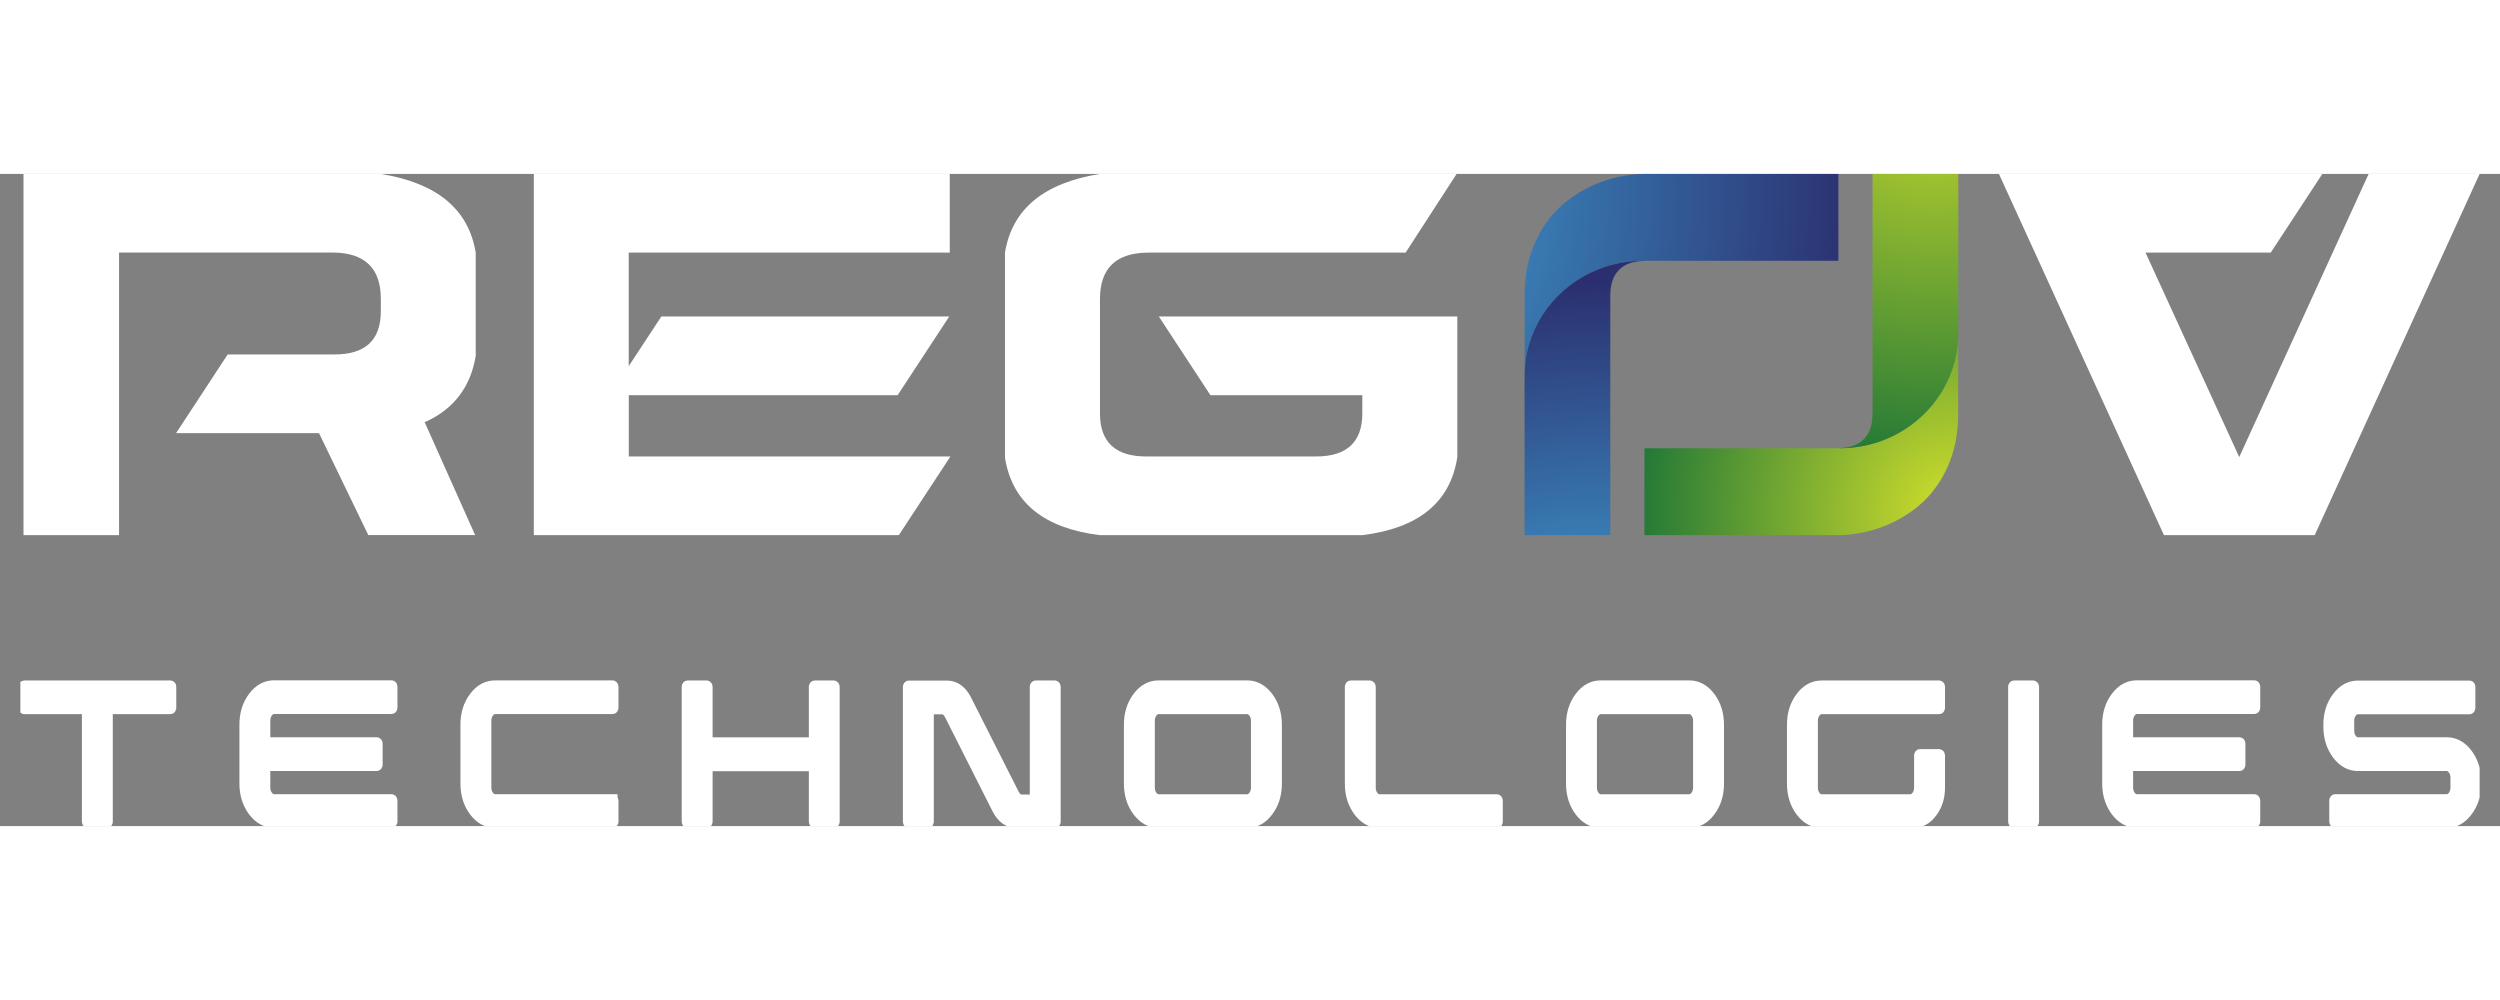
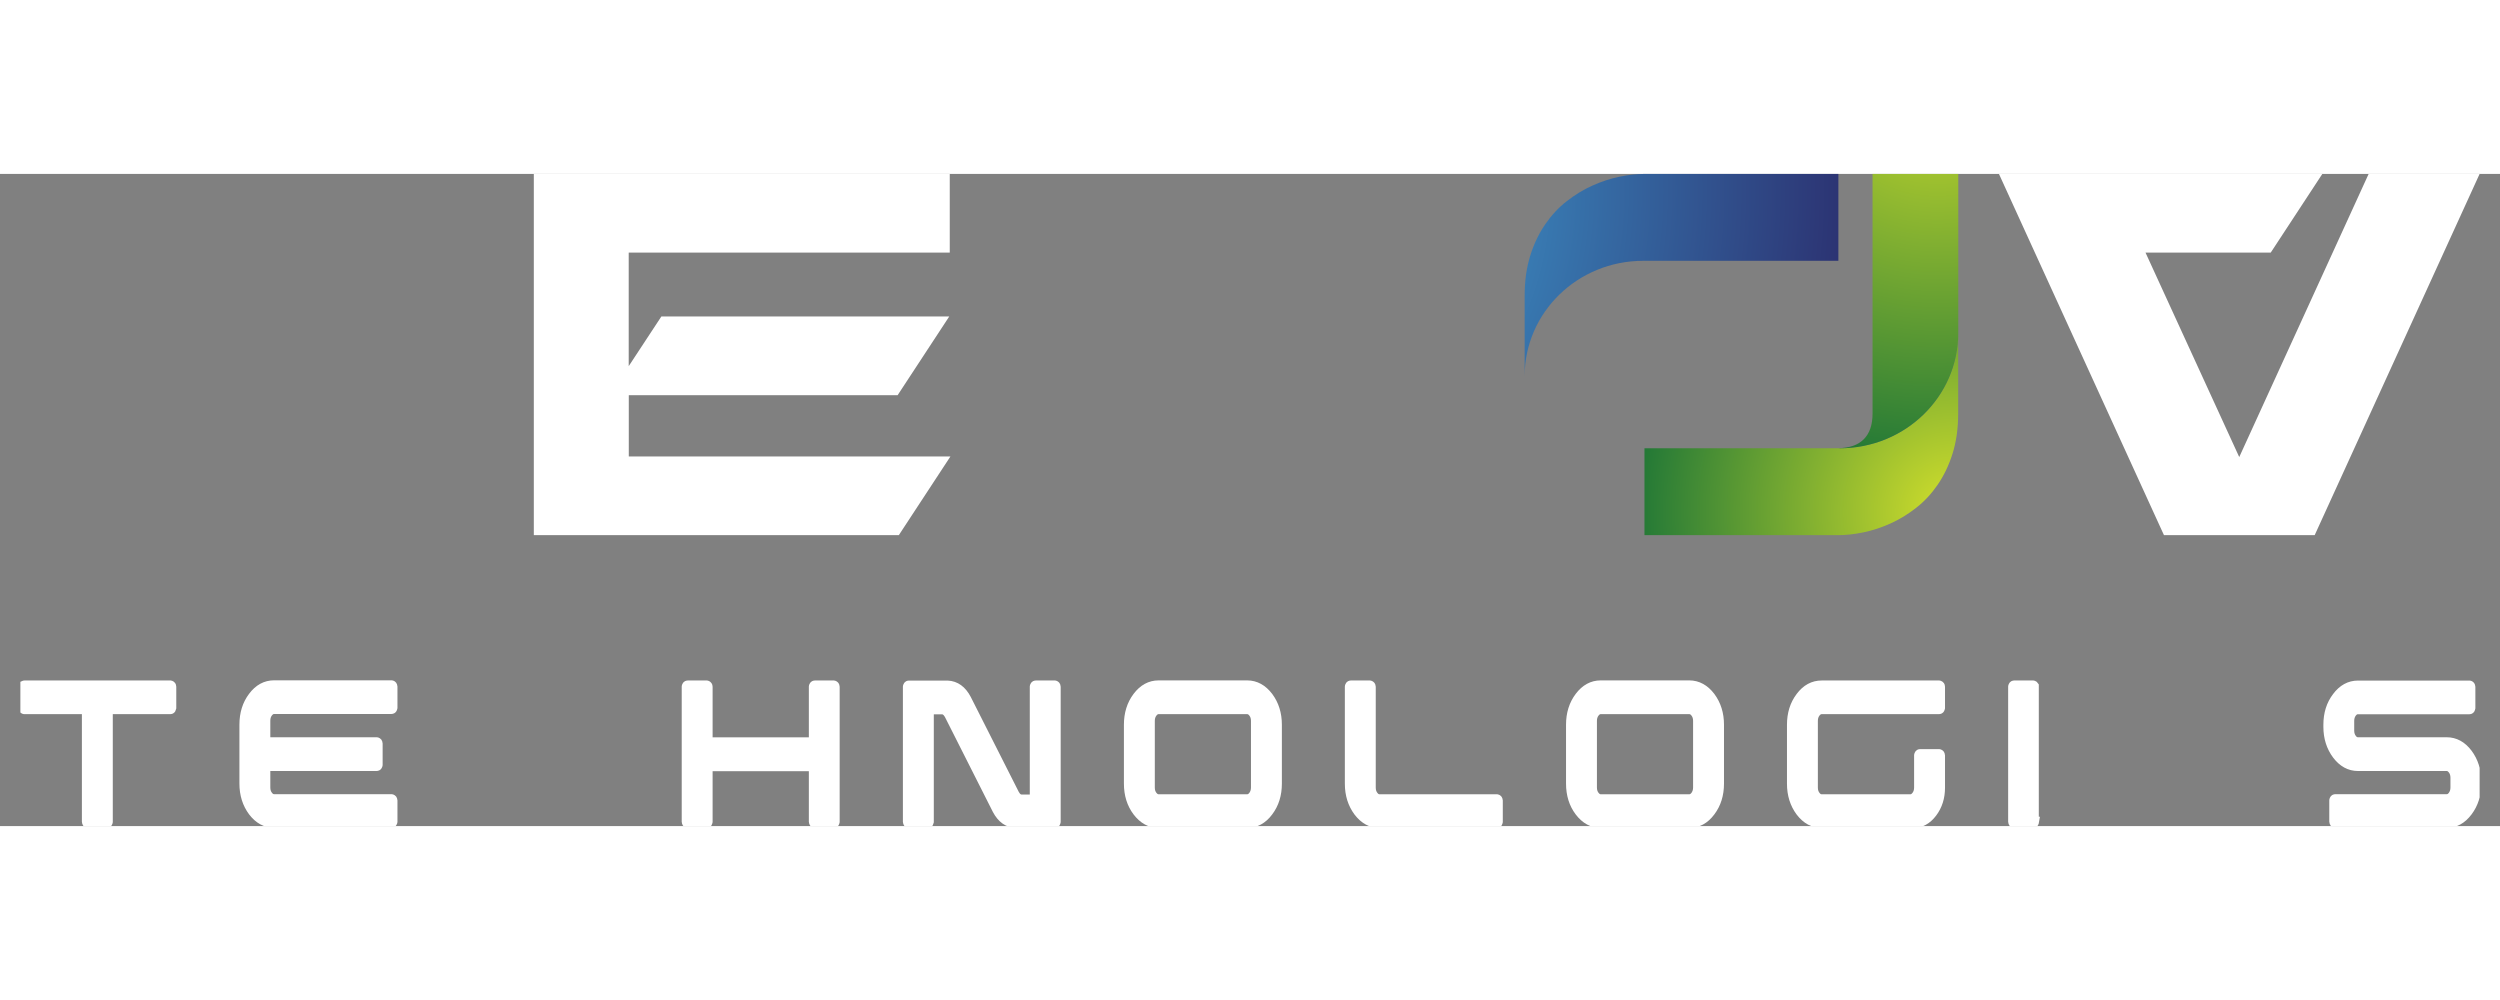
<svg xmlns="http://www.w3.org/2000/svg" width="120" height="48" viewBox="0 0 184 48" fill="none">
  <rect x="0" y="0" width="184" height="48" fill="#808080" stroke="none" />
  <g clip-path="url(#clip0_736_4685)">
-     <path d="M28.023 0C32.156 0.666 34.486 2.595 35.013 5.793V13.389C34.635 15.7 33.383 17.328 31.258 18.276L34.97 26.582H27.106L23.48 19.081H12.958L16.757 13.288H24.621C26.895 13.288 28.029 12.226 28.029 10.109V9.204C28.029 6.924 26.833 5.786 24.447 5.786H8.763V26.588H1.729V0H28.023Z" fill="white" />
    <path d="M69.865 10.492L66.066 16.285H46.279V20.796H69.951L66.153 26.588H39.289V0H69.902V5.793H46.273V14.149L48.677 10.492H69.858H69.865Z" fill="white" />
-     <path d="M107.251 20.89C106.73 24.182 104.4 26.08 100.26 26.588H80.957C76.824 26.08 74.493 24.182 73.967 20.89V5.793C74.487 2.595 76.817 0.666 80.957 0H107.207L103.452 5.793H84.539C82.153 5.793 80.957 6.93 80.957 9.21V17.617C80.957 19.74 82.091 20.796 84.365 20.796H96.858C99.132 20.796 100.267 19.734 100.267 17.617V16.285H89.087L85.289 10.492H107.257V20.89H107.251Z" fill="white" />
    <path d="M167.125 5.793H157.91L164.808 20.84L174.332 0H182.5L170.36 26.588H159.268L147.122 0H170.924L167.125 5.793Z" fill="white" />
    <path d="M121.064 0C120.481 0 119.855 0.069 119.186 0.207C118.517 0.346 117.854 0.565 117.197 0.861C116.54 1.156 115.914 1.539 115.319 2.004C114.718 2.469 114.191 3.035 113.733 3.701C113.274 4.366 112.902 5.133 112.63 6C112.357 6.867 112.215 7.853 112.215 8.953V14.884C112.215 10.197 116.119 6.396 120.94 6.396C120.977 6.396 121.008 6.396 121.039 6.396C121.064 6.396 121.089 6.396 121.113 6.396H135.304V0H121.064Z" fill="url(#paint0_radial_736_4685)" />
-     <path d="M120.934 6.396C116.112 6.396 112.208 10.197 112.208 14.884V26.582H118.517V8.953C118.517 8.117 118.734 7.483 119.174 7.049C119.595 6.628 120.221 6.415 121.039 6.402C121.002 6.402 120.971 6.402 120.94 6.402L120.934 6.396Z" fill="url(#paint1_radial_736_4685)" />
    <path d="M135.273 26.588C135.856 26.588 136.482 26.519 137.151 26.381C137.82 26.243 138.483 26.023 139.14 25.728C139.797 25.433 140.423 25.049 141.018 24.584C141.619 24.119 142.146 23.554 142.604 22.888C143.063 22.222 143.435 21.456 143.707 20.588C143.98 19.721 144.122 18.735 144.122 17.636V11.705C144.122 16.392 140.218 20.193 135.397 20.193C135.36 20.193 135.329 20.193 135.298 20.193C135.273 20.193 135.248 20.193 135.224 20.193H121.033V26.588H135.273Z" fill="url(#paint2_radial_736_4685)" />
    <path d="M135.403 20.193C140.225 20.193 144.129 16.392 144.129 11.705V0H137.82V17.636C137.82 18.471 137.603 19.106 137.163 19.539C136.742 19.96 136.116 20.174 135.298 20.186C135.335 20.186 135.366 20.186 135.397 20.186L135.403 20.193Z" fill="url(#paint3_radial_736_4685)" />
    <path d="M1.735 37.747C1.735 37.747 1.742 37.696 1.754 37.684C1.766 37.665 1.779 37.659 1.797 37.659H12.537C12.537 37.659 12.568 37.665 12.58 37.684C12.592 37.703 12.599 37.721 12.599 37.747V39.305C12.599 39.305 12.592 39.343 12.58 39.361C12.568 39.38 12.555 39.386 12.537 39.386H7.926V47.68C7.926 47.68 7.92 47.73 7.908 47.742C7.895 47.761 7.883 47.768 7.864 47.768H6.47C6.47 47.768 6.433 47.761 6.42 47.742C6.408 47.724 6.402 47.705 6.402 47.68V39.386H1.791C1.791 39.386 1.76 39.38 1.748 39.361C1.735 39.343 1.729 39.324 1.729 39.305V37.747H1.735Z" fill="white" stroke="white" stroke-width="0.75" stroke-miterlimit="10" />
    <path d="M19.52 41.837H27.719C27.719 41.837 27.756 41.843 27.769 41.862C27.781 41.881 27.787 41.9 27.787 41.925V43.483C27.787 43.483 27.781 43.533 27.769 43.546C27.756 43.564 27.738 43.571 27.719 43.571H19.52V45.16C19.52 45.399 19.582 45.6 19.713 45.77C19.837 45.939 19.991 46.027 20.177 46.027H28.81C28.81 46.027 28.847 46.034 28.859 46.052C28.872 46.071 28.878 46.09 28.878 46.109V47.667C28.878 47.667 28.872 47.717 28.859 47.73C28.847 47.749 28.828 47.755 28.81 47.755H20.177C19.576 47.755 19.062 47.472 18.634 46.913C18.213 46.348 17.996 45.669 17.996 44.865V40.536C17.996 39.732 18.207 39.053 18.634 38.488C19.056 37.923 19.57 37.646 20.177 37.646H28.81C28.81 37.646 28.847 37.652 28.859 37.671C28.872 37.69 28.878 37.709 28.878 37.734V39.292C28.878 39.292 28.872 39.33 28.859 39.349C28.847 39.368 28.828 39.374 28.81 39.374H20.177C19.998 39.374 19.843 39.462 19.713 39.632C19.582 39.801 19.52 40.008 19.52 40.241V41.83V41.837Z" fill="white" stroke="white" stroke-width="0.75" stroke-miterlimit="10" />
-     <path d="M45.077 46.033C45.077 46.033 45.114 46.04 45.126 46.059C45.139 46.078 45.145 46.096 45.145 46.115V47.673C45.145 47.673 45.139 47.724 45.126 47.736C45.114 47.755 45.095 47.761 45.077 47.761H36.444C35.843 47.761 35.329 47.478 34.901 46.919C34.48 46.354 34.263 45.675 34.263 44.871V40.542C34.263 39.738 34.474 39.06 34.901 38.494C35.323 37.929 35.837 37.652 36.444 37.652H45.077C45.077 37.652 45.114 37.659 45.126 37.678C45.139 37.696 45.145 37.715 45.145 37.74V39.298C45.145 39.298 45.139 39.336 45.126 39.355C45.114 39.374 45.095 39.38 45.077 39.38H36.444C36.265 39.38 36.11 39.468 35.98 39.638C35.85 39.807 35.788 40.015 35.788 40.247V45.16C35.788 45.399 35.85 45.6 35.98 45.77C36.104 45.939 36.259 46.027 36.444 46.027H45.077V46.033Z" fill="white" stroke="white" stroke-width="0.75" stroke-miterlimit="10" />
    <path d="M61.424 47.686C61.424 47.686 61.418 47.724 61.406 47.742C61.393 47.761 61.375 47.768 61.356 47.768H59.974C59.974 47.768 59.937 47.761 59.925 47.742C59.912 47.724 59.906 47.705 59.906 47.686V43.583H52.073V47.686C52.073 47.686 52.067 47.724 52.054 47.742C52.042 47.761 52.03 47.768 52.011 47.768H50.617C50.617 47.768 50.58 47.761 50.567 47.742C50.555 47.724 50.549 47.705 50.549 47.686V37.747C50.549 37.747 50.555 37.696 50.567 37.684C50.58 37.665 50.598 37.659 50.617 37.659H52.011C52.011 37.659 52.042 37.665 52.054 37.684C52.067 37.703 52.073 37.721 52.073 37.747V41.843H59.906V37.747C59.906 37.747 59.912 37.696 59.925 37.684C59.937 37.665 59.956 37.659 59.974 37.659H61.356C61.356 37.659 61.393 37.665 61.406 37.684C61.418 37.703 61.424 37.721 61.424 37.747V47.686Z" fill="white" stroke="white" stroke-width="0.75" stroke-miterlimit="10" />
    <path d="M76.167 37.747C76.167 37.747 76.173 37.696 76.186 37.684C76.198 37.665 76.216 37.659 76.235 37.659H77.629C77.629 37.659 77.66 37.665 77.673 37.684C77.685 37.703 77.691 37.721 77.691 37.747V47.686C77.691 47.686 77.685 47.724 77.673 47.742C77.66 47.761 77.648 47.768 77.629 47.768H74.785C74.203 47.749 73.744 47.422 73.409 46.788L69.871 39.782C69.722 39.525 69.542 39.399 69.326 39.399H68.353V47.692C68.353 47.692 68.346 47.73 68.334 47.749C68.322 47.768 68.303 47.774 68.284 47.774H66.89C66.89 47.774 66.859 47.768 66.847 47.749C66.834 47.73 66.828 47.711 66.828 47.692V37.753C66.828 37.753 66.834 37.703 66.847 37.69C66.859 37.671 66.871 37.665 66.89 37.665H69.734C70.317 37.69 70.776 38.023 71.11 38.658L74.649 45.657C74.791 45.92 74.971 46.052 75.194 46.052H76.167V37.759V37.747Z" fill="white" stroke="white" stroke-width="0.75" stroke-miterlimit="10" />
    <path d="M91.789 37.652C92.39 37.652 92.905 37.935 93.332 38.494C93.754 39.06 93.971 39.738 93.971 40.542V44.871C93.971 45.675 93.76 46.354 93.332 46.919C92.911 47.485 92.397 47.761 91.789 47.761H85.27C84.669 47.761 84.161 47.478 83.733 46.919C83.306 46.354 83.095 45.675 83.095 44.871V40.542C83.095 39.738 83.306 39.06 83.733 38.494C84.161 37.929 84.669 37.652 85.27 37.652H91.789ZM92.446 40.253C92.446 40.015 92.384 39.814 92.254 39.644C92.124 39.474 91.975 39.386 91.789 39.386H85.27C85.09 39.386 84.942 39.474 84.811 39.644C84.681 39.814 84.619 40.021 84.619 40.253V45.166C84.619 45.405 84.681 45.606 84.811 45.776C84.942 45.946 85.097 46.033 85.27 46.033H91.789C91.969 46.033 92.124 45.946 92.254 45.776C92.378 45.606 92.446 45.399 92.446 45.166V40.253Z" fill="white" stroke="white" stroke-width="0.75" stroke-miterlimit="10" />
    <path d="M110.231 47.686C110.231 47.686 110.225 47.724 110.213 47.742C110.2 47.761 110.188 47.768 110.169 47.768H101.537C100.936 47.768 100.422 47.485 99.994 46.926C99.573 46.36 99.356 45.682 99.356 44.877V37.747C99.356 37.747 99.362 37.696 99.374 37.684C99.387 37.665 99.399 37.659 99.418 37.659H100.812C100.812 37.659 100.849 37.665 100.862 37.684C100.874 37.703 100.88 37.721 100.88 37.747V45.166C100.88 45.405 100.942 45.606 101.072 45.776C101.196 45.946 101.351 46.034 101.537 46.034H110.169C110.169 46.034 110.2 46.04 110.213 46.059C110.225 46.078 110.231 46.096 110.231 46.115V47.68V47.686Z" fill="white" stroke="white" stroke-width="0.75" stroke-miterlimit="10" />
    <path d="M124.329 37.652C124.93 37.652 125.445 37.935 125.872 38.494C126.294 39.06 126.511 39.738 126.511 40.542V44.871C126.511 45.675 126.3 46.354 125.872 46.919C125.451 47.485 124.937 47.761 124.329 47.761H117.81C117.209 47.761 116.701 47.478 116.273 46.919C115.846 46.354 115.635 45.675 115.635 44.871V40.542C115.635 39.738 115.846 39.06 116.273 38.494C116.701 37.929 117.209 37.652 117.81 37.652H124.329ZM124.986 40.253C124.986 40.015 124.924 39.814 124.794 39.644C124.67 39.474 124.515 39.386 124.329 39.386H117.81C117.63 39.386 117.482 39.474 117.352 39.644C117.221 39.814 117.159 40.021 117.159 40.253V45.166C117.159 45.405 117.221 45.606 117.352 45.776C117.482 45.946 117.637 46.033 117.81 46.033H124.329C124.509 46.033 124.664 45.946 124.794 45.776C124.918 45.606 124.986 45.399 124.986 45.166V40.253Z" fill="white" stroke="white" stroke-width="0.75" stroke-miterlimit="10" />
    <path d="M140.602 46.034C140.782 46.034 140.931 45.946 141.061 45.776C141.191 45.606 141.253 45.399 141.253 45.166V42.798C141.253 42.798 141.259 42.748 141.272 42.735C141.284 42.716 141.296 42.71 141.315 42.71H142.709C142.709 42.71 142.747 42.716 142.759 42.735C142.771 42.754 142.778 42.773 142.778 42.798V45.166C142.778 45.883 142.585 46.492 142.201 47.001C141.817 47.51 141.352 47.768 140.813 47.768H134.077C133.476 47.768 132.962 47.485 132.534 46.926C132.113 46.36 131.896 45.682 131.896 44.877V40.549C131.896 39.745 132.106 39.066 132.534 38.501C132.955 37.935 133.47 37.659 134.077 37.659H142.709C142.709 37.659 142.747 37.665 142.759 37.684C142.771 37.703 142.778 37.721 142.778 37.747V39.305C142.778 39.305 142.771 39.343 142.759 39.361C142.747 39.38 142.728 39.386 142.709 39.386H134.077C133.897 39.386 133.742 39.474 133.612 39.644C133.482 39.814 133.42 40.021 133.42 40.254V45.166C133.42 45.405 133.482 45.606 133.612 45.776C133.736 45.946 133.891 46.034 134.077 46.034H140.596H140.602Z" fill="white" stroke="white" stroke-width="0.75" stroke-miterlimit="10" />
-     <path d="M149.7 47.686C149.7 47.686 149.694 47.724 149.681 47.742C149.669 47.761 149.65 47.768 149.632 47.768H148.237C148.237 47.768 148.206 47.761 148.194 47.742C148.181 47.724 148.175 47.705 148.175 47.686V37.747C148.175 37.747 148.181 37.696 148.194 37.684C148.206 37.665 148.219 37.659 148.237 37.659H149.632C149.632 37.659 149.669 37.665 149.681 37.684C149.694 37.703 149.7 37.721 149.7 37.747V47.686Z" fill="white" stroke="white" stroke-width="0.75" stroke-miterlimit="10" />
-     <path d="M156.622 41.837H164.82C164.82 41.837 164.857 41.843 164.87 41.862C164.882 41.881 164.888 41.9 164.888 41.925V43.483C164.888 43.483 164.882 43.533 164.87 43.546C164.857 43.564 164.839 43.571 164.82 43.571H156.622V45.16C156.622 45.399 156.684 45.6 156.814 45.77C156.938 45.939 157.093 46.027 157.278 46.027H165.911C165.911 46.027 165.948 46.034 165.96 46.052C165.973 46.071 165.979 46.09 165.979 46.109V47.667C165.979 47.667 165.973 47.717 165.96 47.73C165.948 47.749 165.929 47.755 165.911 47.755H157.278C156.677 47.755 156.163 47.472 155.735 46.913C155.314 46.348 155.097 45.669 155.097 44.865V40.536C155.097 39.732 155.308 39.053 155.735 38.488C156.157 37.923 156.671 37.646 157.278 37.646H165.911C165.911 37.646 165.948 37.652 165.96 37.671C165.973 37.69 165.979 37.709 165.979 37.734V39.292C165.979 39.292 165.973 39.33 165.96 39.349C165.948 39.368 165.929 39.374 165.911 39.374H157.278C157.099 39.374 156.944 39.462 156.814 39.632C156.69 39.801 156.622 40.008 156.622 40.241V41.83V41.837Z" fill="white" stroke="white" stroke-width="0.75" stroke-miterlimit="10" />
+     <path d="M149.7 47.686C149.7 47.686 149.694 47.724 149.681 47.742C149.669 47.761 149.65 47.768 149.632 47.768H148.237C148.237 47.768 148.206 47.761 148.194 47.742C148.181 47.724 148.175 47.705 148.175 47.686V37.747C148.175 37.747 148.181 37.696 148.194 37.684C148.206 37.665 148.219 37.659 148.237 37.659H149.632C149.632 37.659 149.669 37.665 149.681 37.684V47.686Z" fill="white" stroke="white" stroke-width="0.75" stroke-miterlimit="10" />
    <path d="M172.895 40.97C172.895 41.215 172.957 41.416 173.087 41.585C173.211 41.755 173.366 41.837 173.545 41.837H180.077C180.678 41.837 181.186 42.119 181.608 42.678C182.029 43.244 182.246 43.922 182.246 44.727V44.871C182.246 45.669 182.035 46.348 181.608 46.913C181.186 47.478 180.672 47.761 180.077 47.761H171.872C171.872 47.761 171.841 47.755 171.829 47.736C171.816 47.717 171.81 47.698 171.81 47.673V46.115C171.81 46.115 171.81 46.065 171.829 46.052C171.841 46.033 171.854 46.027 171.872 46.027H180.077C180.257 46.027 180.405 45.946 180.536 45.776C180.659 45.606 180.728 45.405 180.728 45.166V44.438C180.728 44.199 180.666 43.998 180.536 43.828C180.405 43.659 180.257 43.571 180.077 43.571H173.545C172.944 43.571 172.436 43.288 172.015 42.729C171.593 42.163 171.376 41.485 171.376 40.693V40.542C171.376 39.745 171.587 39.066 172.015 38.507C172.436 37.941 172.95 37.665 173.545 37.665H181.75C181.75 37.665 181.781 37.671 181.794 37.69C181.806 37.709 181.812 37.728 181.812 37.747V39.311C181.812 39.311 181.806 39.349 181.794 39.367C181.781 39.386 181.769 39.393 181.75 39.393H173.545C173.366 39.393 173.217 39.474 173.087 39.644C172.957 39.814 172.895 40.021 172.895 40.26V40.976V40.97Z" fill="white" stroke="white" stroke-width="0.75" stroke-miterlimit="10" />
  </g>
  <defs>
    <radialGradient id="paint0_radial_736_4685" cx="0" cy="0" r="1" gradientUnits="userSpaceOnUse" gradientTransform="translate(91.343 1.25) scale(50.672 51.374)">
      <stop stop-color="#44BEEE" />
      <stop offset="0.9" stop-color="#2B2F6F" />
    </radialGradient>
    <radialGradient id="paint1_radial_736_4685" cx="0" cy="0" r="1" gradientUnits="userSpaceOnUse" gradientTransform="translate(117.556 42.923) scale(38.309 38.84)">
      <stop stop-color="#44BEEE" />
      <stop offset="0.9" stop-color="#2B2F6F" />
    </radialGradient>
    <radialGradient id="paint2_radial_736_4685" cx="0" cy="0" r="1" gradientUnits="userSpaceOnUse" gradientTransform="translate(143.794 24.898) scale(26.263 26.626)">
      <stop offset="0.03" stop-color="#CDDC2C" />
      <stop offset="1" stop-color="#0C6B38" />
    </radialGradient>
    <radialGradient id="paint3_radial_736_4685" cx="0" cy="0" r="1" gradientUnits="userSpaceOnUse" gradientTransform="translate(142.598 -7.891) scale(32.584 33.035)">
      <stop stop-color="#CDDC2C" />
      <stop offset="1" stop-color="#0C6B38" />
    </radialGradient>
    <clipPath id="clip0_736_4685">
      <rect width="181" height="48" fill="white" transform="translate(1.5)" />
    </clipPath>
  </defs>
</svg>